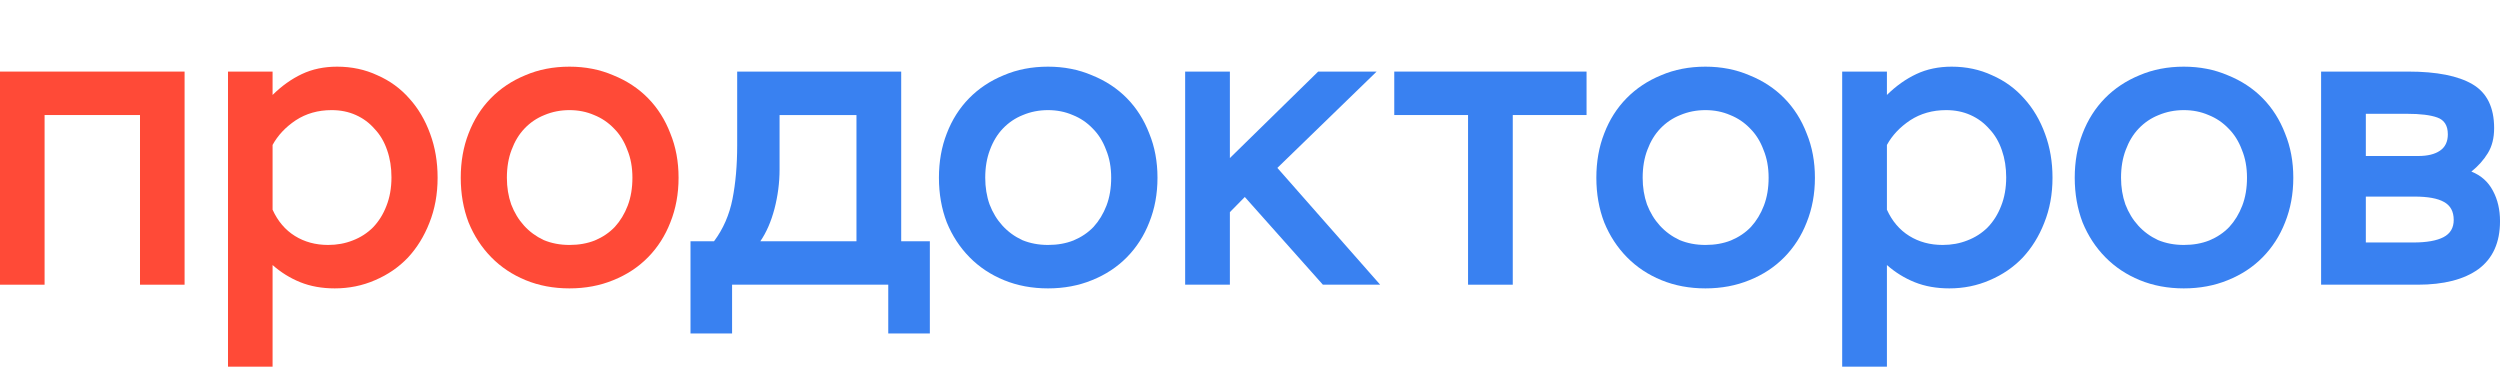
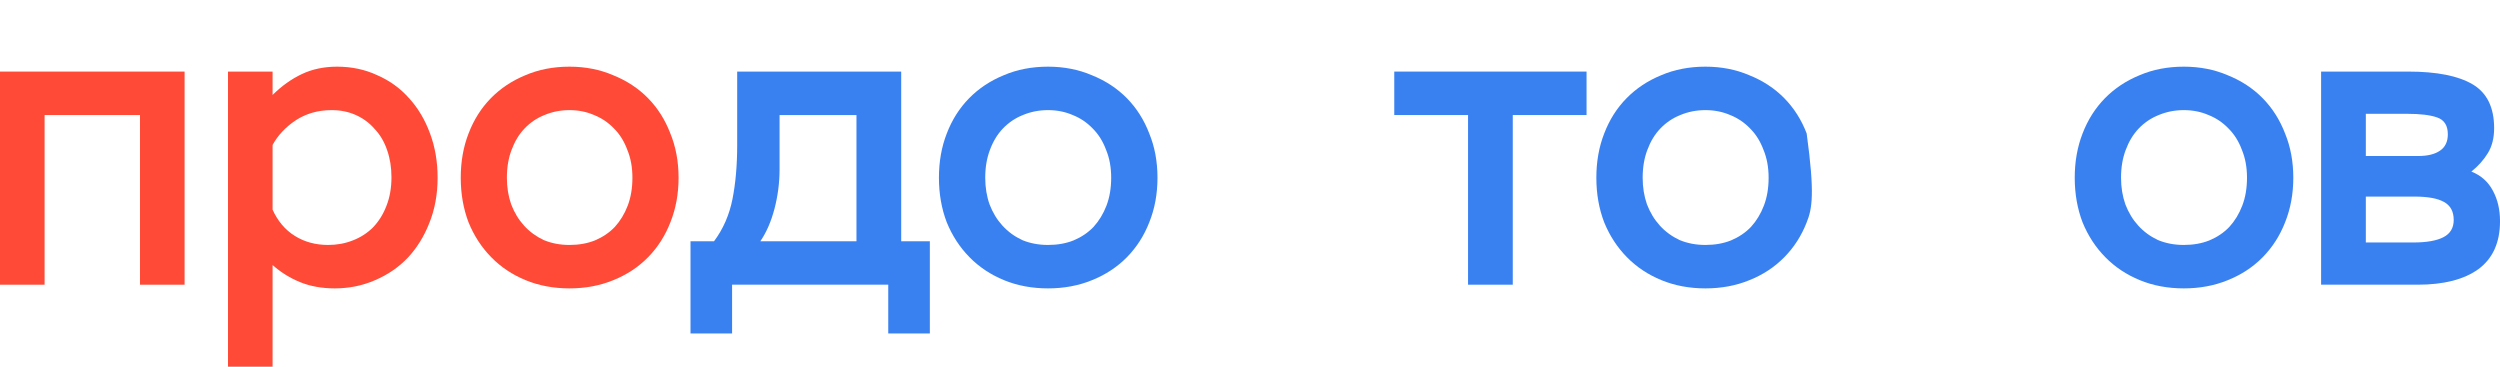
<svg xmlns="http://www.w3.org/2000/svg" width="150" height="22" viewBox="0 0 150 22" fill="none">
  <path d="M8.4 6.902H2.675V17.082H0V4.295H11.075V17.082H8.4V6.902Z" fill="#FF4A37" />
  <path d="M13.68 4.295H16.355V5.697C16.902 5.156 17.489 4.738 18.114 4.443C18.74 4.148 19.444 4 20.226 4C21.102 4 21.908 4.172 22.643 4.516C23.394 4.844 24.035 5.311 24.567 5.918C25.099 6.508 25.513 7.213 25.811 8.033C26.108 8.836 26.256 9.713 26.256 10.664C26.256 11.648 26.092 12.549 25.764 13.369C25.451 14.172 25.021 14.869 24.473 15.459C23.926 16.033 23.269 16.484 22.502 16.811C21.751 17.139 20.946 17.303 20.085 17.303C19.319 17.303 18.631 17.18 18.02 16.934C17.41 16.689 16.855 16.344 16.355 15.902V22H13.68V4.295ZM19.686 14.697C20.218 14.697 20.711 14.607 21.165 14.426C21.634 14.246 22.041 13.984 22.385 13.639C22.729 13.279 22.995 12.852 23.183 12.361C23.386 11.852 23.488 11.279 23.488 10.639C23.488 10.049 23.402 9.508 23.23 9.016C23.058 8.508 22.807 8.082 22.479 7.738C22.166 7.377 21.79 7.098 21.352 6.902C20.914 6.705 20.43 6.607 19.898 6.607C19.084 6.607 18.365 6.811 17.739 7.221C17.129 7.631 16.668 8.123 16.355 8.697V12.582C16.668 13.271 17.113 13.795 17.692 14.156C18.271 14.516 18.936 14.697 19.686 14.697Z" fill="#FF4A37" />
  <path d="M27.645 10.664C27.645 9.697 27.801 8.811 28.114 8.008C28.427 7.189 28.872 6.484 29.451 5.893C30.03 5.303 30.718 4.844 31.516 4.516C32.314 4.172 33.198 4 34.168 4C35.122 4 35.998 4.172 36.795 4.516C37.609 4.844 38.305 5.303 38.884 5.893C39.463 6.484 39.908 7.189 40.221 8.008C40.55 8.811 40.714 9.697 40.714 10.664C40.714 11.631 40.55 12.525 40.221 13.344C39.908 14.148 39.463 14.844 38.884 15.434C38.305 16.025 37.609 16.484 36.795 16.811C35.998 17.139 35.122 17.303 34.168 17.303C33.213 17.303 32.337 17.139 31.54 16.811C30.742 16.484 30.053 16.025 29.475 15.434C28.896 14.844 28.442 14.148 28.114 13.344C27.801 12.525 27.645 11.631 27.645 10.664ZM30.413 10.664C30.413 11.238 30.499 11.771 30.671 12.262C30.859 12.754 31.117 13.18 31.446 13.541C31.774 13.902 32.165 14.188 32.619 14.402C33.088 14.598 33.604 14.697 34.168 14.697C34.731 14.697 35.239 14.607 35.693 14.426C36.162 14.229 36.561 13.959 36.889 13.615C37.218 13.254 37.476 12.828 37.664 12.336C37.851 11.844 37.945 11.287 37.945 10.664C37.945 10.041 37.844 9.484 37.64 8.992C37.453 8.484 37.187 8.057 36.843 7.713C36.498 7.352 36.099 7.082 35.646 6.902C35.192 6.705 34.699 6.607 34.168 6.607C33.636 6.607 33.135 6.705 32.666 6.902C32.212 7.082 31.813 7.352 31.469 7.713C31.141 8.057 30.883 8.484 30.695 8.992C30.507 9.484 30.413 10.041 30.413 10.664Z" fill="#FF4A37" />
  <path d="M41.43 14.475H42.842C43.392 13.738 43.761 12.893 43.949 11.943C44.137 10.992 44.231 9.918 44.231 8.721V4.295H54.072V14.475H55.791V20.008H53.295V17.082H43.925V20.008H41.43V14.475ZM51.388 14.475V6.902H46.774V10.172C46.774 10.959 46.672 11.746 46.468 12.533C46.264 13.303 45.981 13.951 45.62 14.475H51.388Z" fill="#3981F1" />
  <path d="M56.336 10.664C56.336 9.697 56.493 8.811 56.807 8.008C57.121 7.189 57.568 6.484 58.149 5.893C58.729 5.303 59.42 4.844 60.221 4.516C61.021 4.172 61.908 4 62.881 4C63.838 4 64.717 4.172 65.518 4.516C66.334 4.844 67.032 5.303 67.613 5.893C68.194 6.484 68.641 7.189 68.955 8.008C69.285 8.811 69.449 9.697 69.449 10.664C69.449 11.631 69.285 12.525 68.955 13.344C68.641 14.148 68.194 14.844 67.613 15.434C67.032 16.025 66.334 16.484 65.518 16.811C64.717 17.139 63.838 17.303 62.881 17.303C61.923 17.303 61.044 17.139 60.244 16.811C59.444 16.484 58.753 16.025 58.172 15.434C57.592 14.844 57.136 14.148 56.807 13.344C56.493 12.525 56.336 11.631 56.336 10.664ZM59.114 10.664C59.114 11.238 59.2 11.771 59.373 12.262C59.561 12.754 59.82 13.18 60.15 13.541C60.48 13.902 60.872 14.188 61.327 14.402C61.798 14.598 62.316 14.697 62.881 14.697C63.446 14.697 63.956 14.607 64.411 14.426C64.882 14.229 65.282 13.959 65.612 13.615C65.941 13.254 66.2 12.828 66.389 12.336C66.577 11.844 66.671 11.287 66.671 10.664C66.671 10.041 66.569 9.484 66.365 8.992C66.177 8.484 65.91 8.057 65.565 7.713C65.219 7.352 64.819 7.082 64.364 6.902C63.909 6.705 63.414 6.607 62.881 6.607C62.347 6.607 61.845 6.705 61.374 6.902C60.919 7.082 60.519 7.352 60.173 7.713C59.844 8.057 59.585 8.484 59.397 8.992C59.208 9.484 59.114 10.041 59.114 10.664Z" fill="#3981F1" />
-   <path d="M71.109 4.295H73.793V9.483L79.09 4.295H82.598L76.642 10.074L82.81 17.082H79.373L74.688 11.819L73.793 12.729V17.082H71.109V4.295Z" fill="#3981F1" />
  <path d="M83.656 4.295H95.193V6.902H90.766V17.082H88.083V6.902H83.656V4.295Z" fill="#3981F1" />
-   <path d="M95.781 10.664C95.781 9.697 95.938 8.811 96.253 8.008C96.566 7.189 97.013 6.484 97.594 5.893C98.175 5.303 98.865 4.844 99.666 4.516C100.466 4.172 101.353 4 102.326 4C103.284 4 104.163 4.172 104.963 4.516C105.78 4.844 106.478 5.303 107.058 5.893C107.639 6.484 108.087 7.189 108.4 8.008C108.73 8.811 108.895 9.697 108.895 10.664C108.895 11.631 108.73 12.525 108.4 13.344C108.087 14.148 107.639 14.844 107.058 15.434C106.478 16.025 105.78 16.484 104.963 16.811C104.163 17.139 103.284 17.303 102.326 17.303C101.369 17.303 100.49 17.139 99.69 16.811C98.889 16.484 98.198 16.025 97.618 15.434C97.037 14.844 96.582 14.148 96.253 13.344C95.938 12.525 95.781 11.631 95.781 10.664ZM98.56 10.664C98.56 11.238 98.646 11.771 98.818 12.262C99.007 12.754 99.266 13.18 99.596 13.541C99.925 13.902 100.318 14.188 100.773 14.402C101.243 14.598 101.761 14.697 102.326 14.697C102.891 14.697 103.402 14.607 103.857 14.426C104.328 14.229 104.728 13.959 105.058 13.615C105.387 13.254 105.646 12.828 105.834 12.336C106.023 11.844 106.117 11.287 106.117 10.664C106.117 10.041 106.015 9.484 105.81 8.992C105.623 8.484 105.355 8.057 105.01 7.713C104.665 7.352 104.265 7.082 103.81 6.902C103.355 6.705 102.86 6.607 102.326 6.607C101.793 6.607 101.29 6.705 100.82 6.902C100.365 7.082 99.964 7.352 99.619 7.713C99.289 8.057 99.031 8.484 98.842 8.992C98.654 9.484 98.56 10.041 98.56 10.664Z" fill="#3981F1" />
-   <path d="M110.531 4.295H113.215V5.697C113.764 5.156 114.353 4.738 114.981 4.443C115.608 4.148 116.315 4 117.1 4C117.978 4 118.787 4.172 119.525 4.516C120.278 4.844 120.921 5.311 121.455 5.918C121.988 6.508 122.405 7.213 122.703 8.033C123.001 8.836 123.15 9.713 123.15 10.664C123.15 11.648 122.985 12.549 122.655 13.369C122.342 14.172 121.91 14.869 121.36 15.459C120.811 16.033 120.152 16.484 119.383 16.811C118.63 17.139 117.821 17.303 116.958 17.303C116.189 17.303 115.498 17.18 114.886 16.934C114.274 16.689 113.717 16.344 113.215 15.902V22H110.531V4.295ZM116.558 14.697C117.092 14.697 117.586 14.607 118.041 14.426C118.512 14.246 118.92 13.984 119.265 13.639C119.61 13.279 119.878 12.852 120.066 12.361C120.27 11.852 120.372 11.279 120.372 10.639C120.372 10.049 120.285 9.508 120.113 9.016C119.94 8.508 119.689 8.082 119.36 7.738C119.045 7.377 118.669 7.098 118.23 6.902C117.79 6.705 117.303 6.607 116.77 6.607C115.954 6.607 115.232 6.811 114.604 7.221C113.992 7.631 113.529 8.123 113.215 8.697V12.582C113.529 13.271 113.976 13.795 114.557 14.156C115.138 14.516 115.805 14.697 116.558 14.697Z" fill="#3981F1" />
+   <path d="M95.781 10.664C95.781 9.697 95.938 8.811 96.253 8.008C96.566 7.189 97.013 6.484 97.594 5.893C98.175 5.303 98.865 4.844 99.666 4.516C100.466 4.172 101.353 4 102.326 4C103.284 4 104.163 4.172 104.963 4.516C105.78 4.844 106.478 5.303 107.058 5.893C107.639 6.484 108.087 7.189 108.4 8.008C108.895 11.631 108.73 12.525 108.4 13.344C108.087 14.148 107.639 14.844 107.058 15.434C106.478 16.025 105.78 16.484 104.963 16.811C104.163 17.139 103.284 17.303 102.326 17.303C101.369 17.303 100.49 17.139 99.69 16.811C98.889 16.484 98.198 16.025 97.618 15.434C97.037 14.844 96.582 14.148 96.253 13.344C95.938 12.525 95.781 11.631 95.781 10.664ZM98.56 10.664C98.56 11.238 98.646 11.771 98.818 12.262C99.007 12.754 99.266 13.18 99.596 13.541C99.925 13.902 100.318 14.188 100.773 14.402C101.243 14.598 101.761 14.697 102.326 14.697C102.891 14.697 103.402 14.607 103.857 14.426C104.328 14.229 104.728 13.959 105.058 13.615C105.387 13.254 105.646 12.828 105.834 12.336C106.023 11.844 106.117 11.287 106.117 10.664C106.117 10.041 106.015 9.484 105.81 8.992C105.623 8.484 105.355 8.057 105.01 7.713C104.665 7.352 104.265 7.082 103.81 6.902C103.355 6.705 102.86 6.607 102.326 6.607C101.793 6.607 101.29 6.705 100.82 6.902C100.365 7.082 99.964 7.352 99.619 7.713C99.289 8.057 99.031 8.484 98.842 8.992C98.654 9.484 98.56 10.041 98.56 10.664Z" fill="#3981F1" />
  <path d="M124.484 10.664C124.484 9.697 124.642 8.811 124.955 8.008C125.269 7.189 125.717 6.484 126.297 5.893C126.878 5.303 127.569 4.844 128.369 4.516C129.169 4.172 130.056 4 131.029 4C131.986 4 132.866 4.172 133.666 4.516C134.482 4.844 135.181 5.303 135.761 5.893C136.342 6.484 136.789 7.189 137.104 8.008C137.433 8.811 137.598 9.697 137.598 10.664C137.598 11.631 137.433 12.525 137.104 13.344C136.789 14.148 136.342 14.844 135.761 15.434C135.181 16.025 134.482 16.484 133.666 16.811C132.866 17.139 131.986 17.303 131.029 17.303C130.072 17.303 129.193 17.139 128.392 16.811C127.592 16.484 126.902 16.025 126.321 15.434C125.74 14.844 125.285 14.148 124.955 13.344C124.642 12.525 124.484 11.631 124.484 10.664ZM127.262 10.664C127.262 11.238 127.349 11.771 127.522 12.262C127.71 12.754 127.969 13.18 128.299 13.541C128.628 13.902 129.02 14.188 129.476 14.402C129.946 14.598 130.464 14.697 131.029 14.697C131.594 14.697 132.104 14.607 132.559 14.426C133.031 14.229 133.431 13.959 133.76 13.615C134.09 13.254 134.349 12.828 134.537 12.336C134.726 11.844 134.82 11.287 134.82 10.664C134.82 10.041 134.718 9.484 134.514 8.992C134.325 8.484 134.059 8.057 133.713 7.713C133.368 7.352 132.968 7.082 132.512 6.902C132.057 6.705 131.563 6.607 131.029 6.607C130.496 6.607 129.994 6.705 129.523 6.902C129.067 7.082 128.667 7.352 128.322 7.713C127.992 8.057 127.734 8.484 127.545 8.992C127.356 9.484 127.262 10.041 127.262 10.664Z" fill="#3981F1" />
  <path d="M139.266 4.295H144.492C146.203 4.295 147.49 4.549 148.353 5.057C149.216 5.565 149.648 6.442 149.648 7.688C149.648 8.279 149.523 8.779 149.271 9.188C149.021 9.598 148.691 9.967 148.283 10.295C148.863 10.524 149.295 10.91 149.578 11.451C149.86 11.975 150.001 12.582 150.001 13.27C150.001 14.549 149.57 15.508 148.706 16.147C147.843 16.77 146.627 17.082 145.057 17.082H139.266V4.295ZM141.95 11.795V14.549H144.798C145.598 14.549 146.203 14.443 146.611 14.229C147.019 14.016 147.223 13.672 147.223 13.197C147.223 12.688 147.027 12.328 146.635 12.115C146.258 11.902 145.669 11.795 144.869 11.795H141.95ZM141.95 6.828V9.36H145.104C145.653 9.36 146.086 9.254 146.399 9.041C146.713 8.828 146.87 8.5 146.87 8.057C146.87 7.533 146.658 7.197 146.234 7.049C145.826 6.902 145.222 6.828 144.421 6.828H141.95Z" fill="#3981F1" />
</svg>